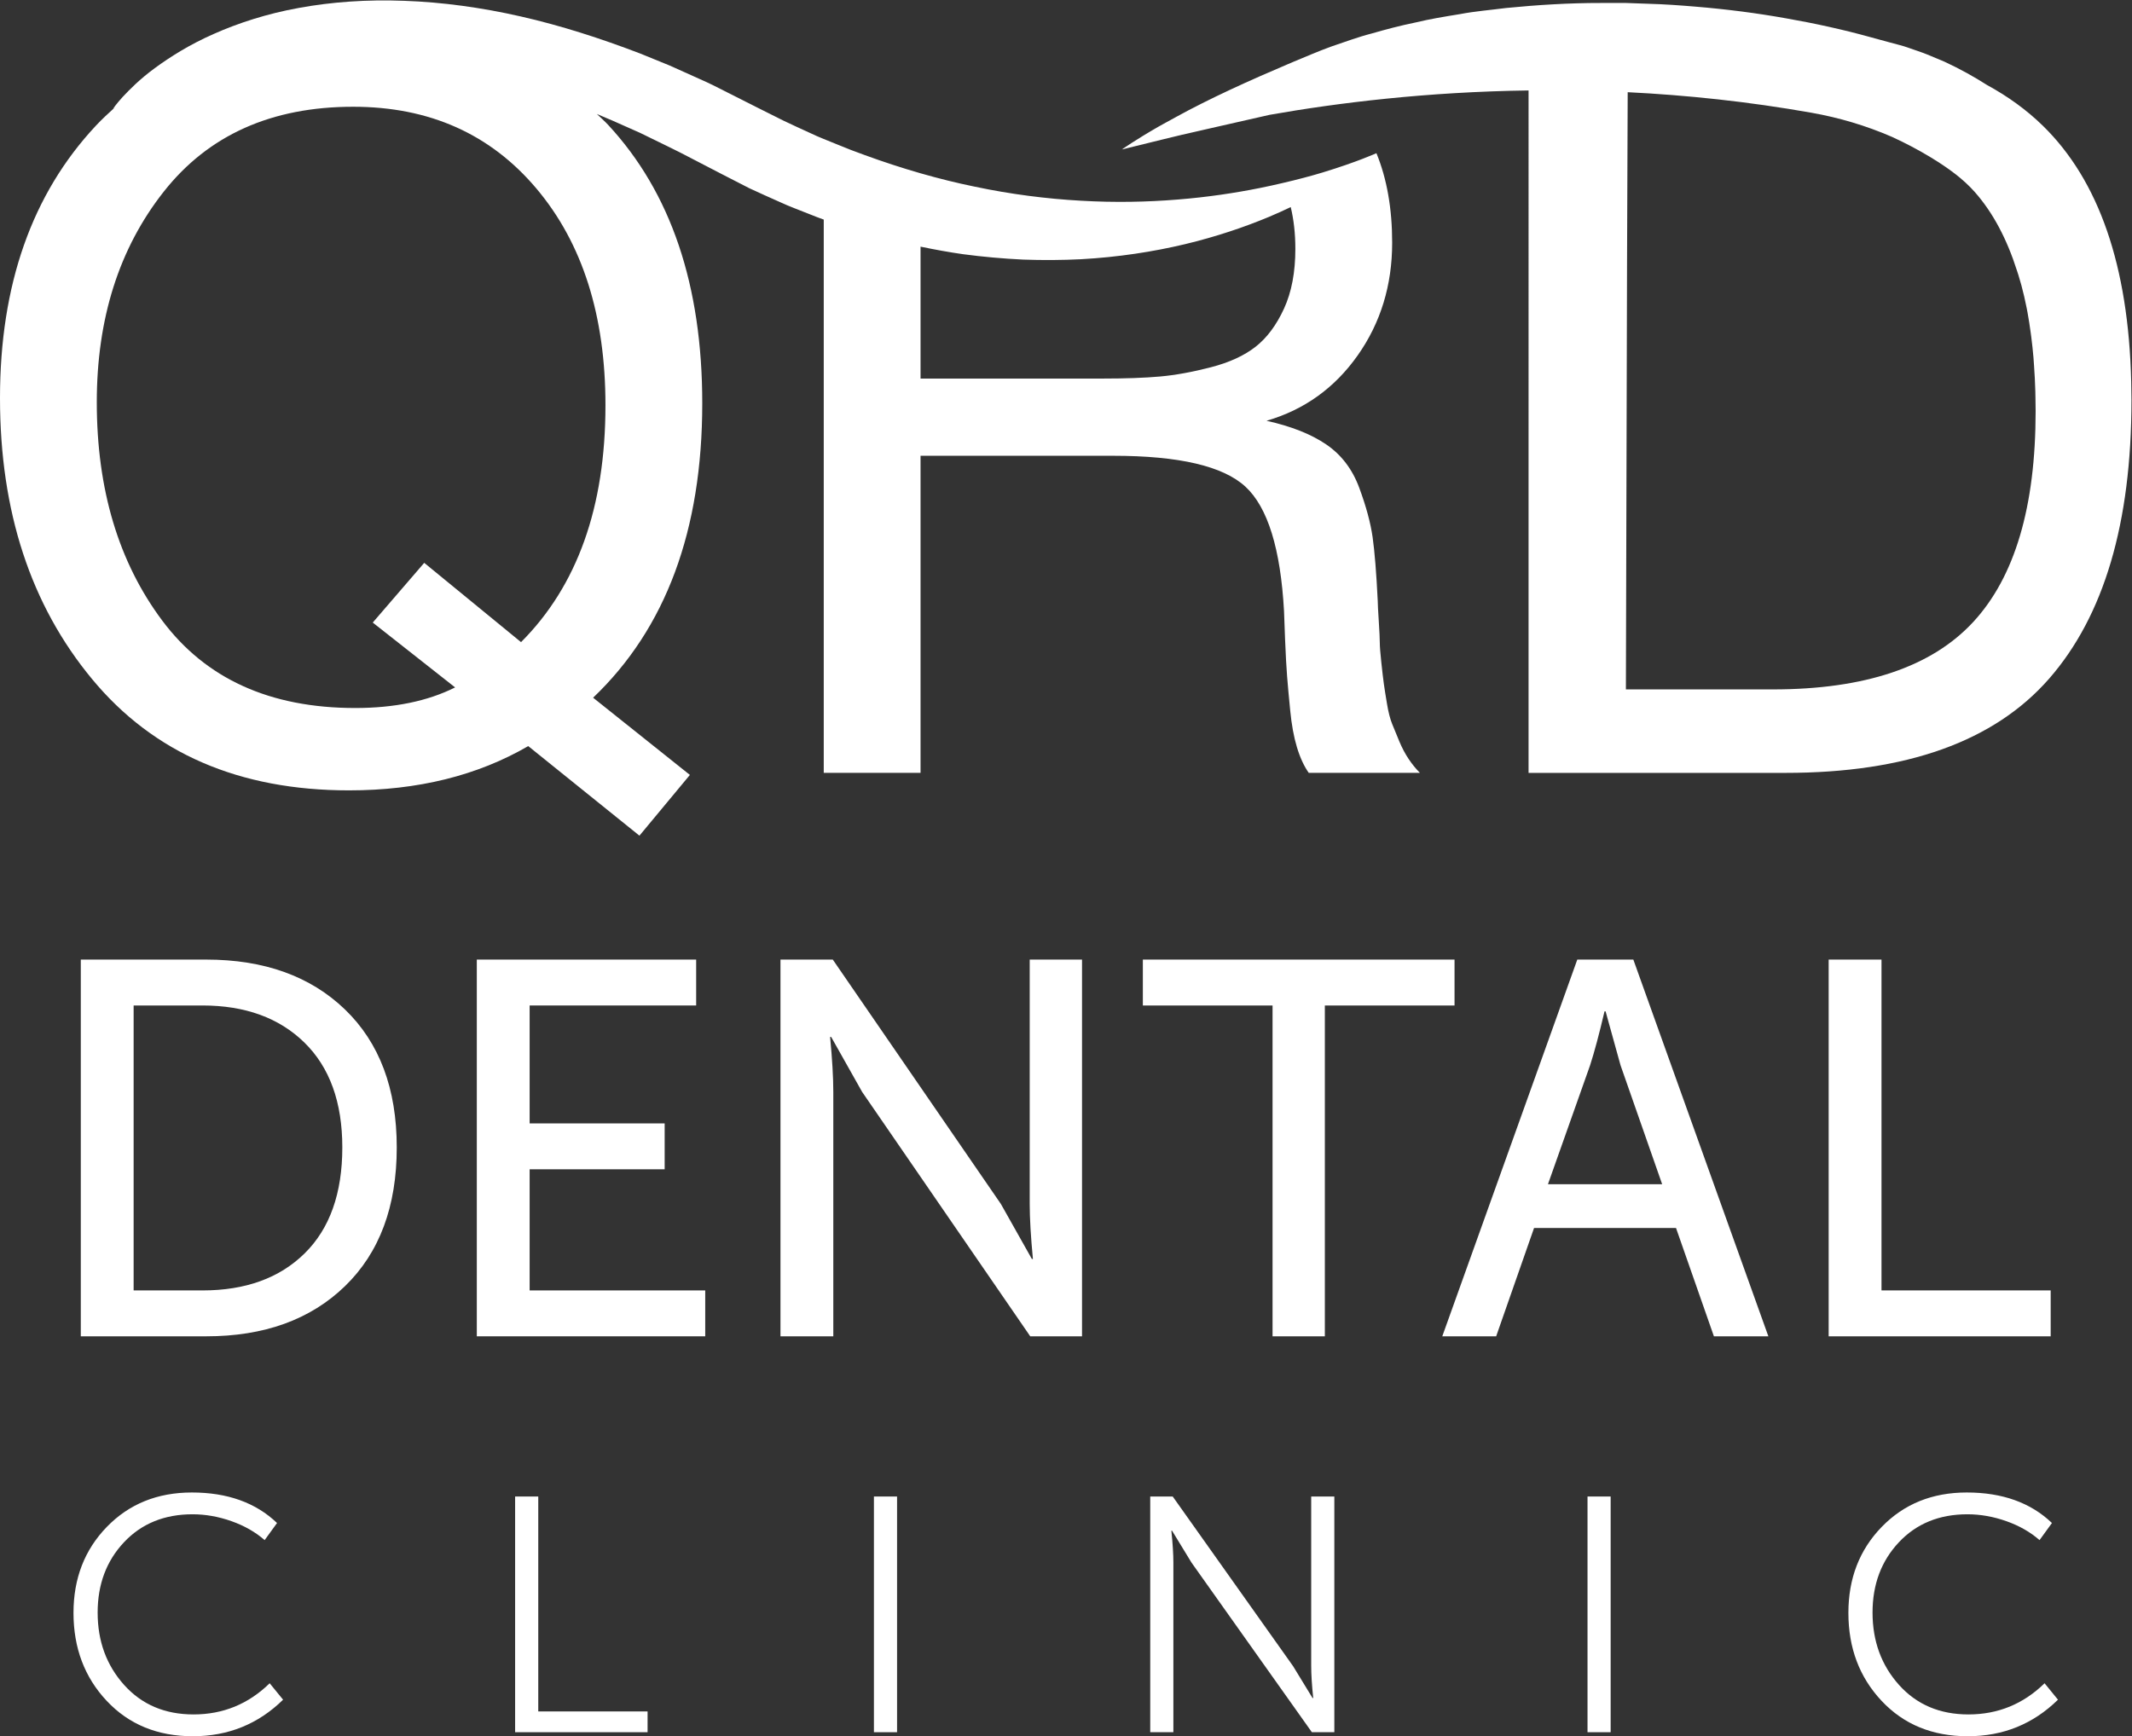
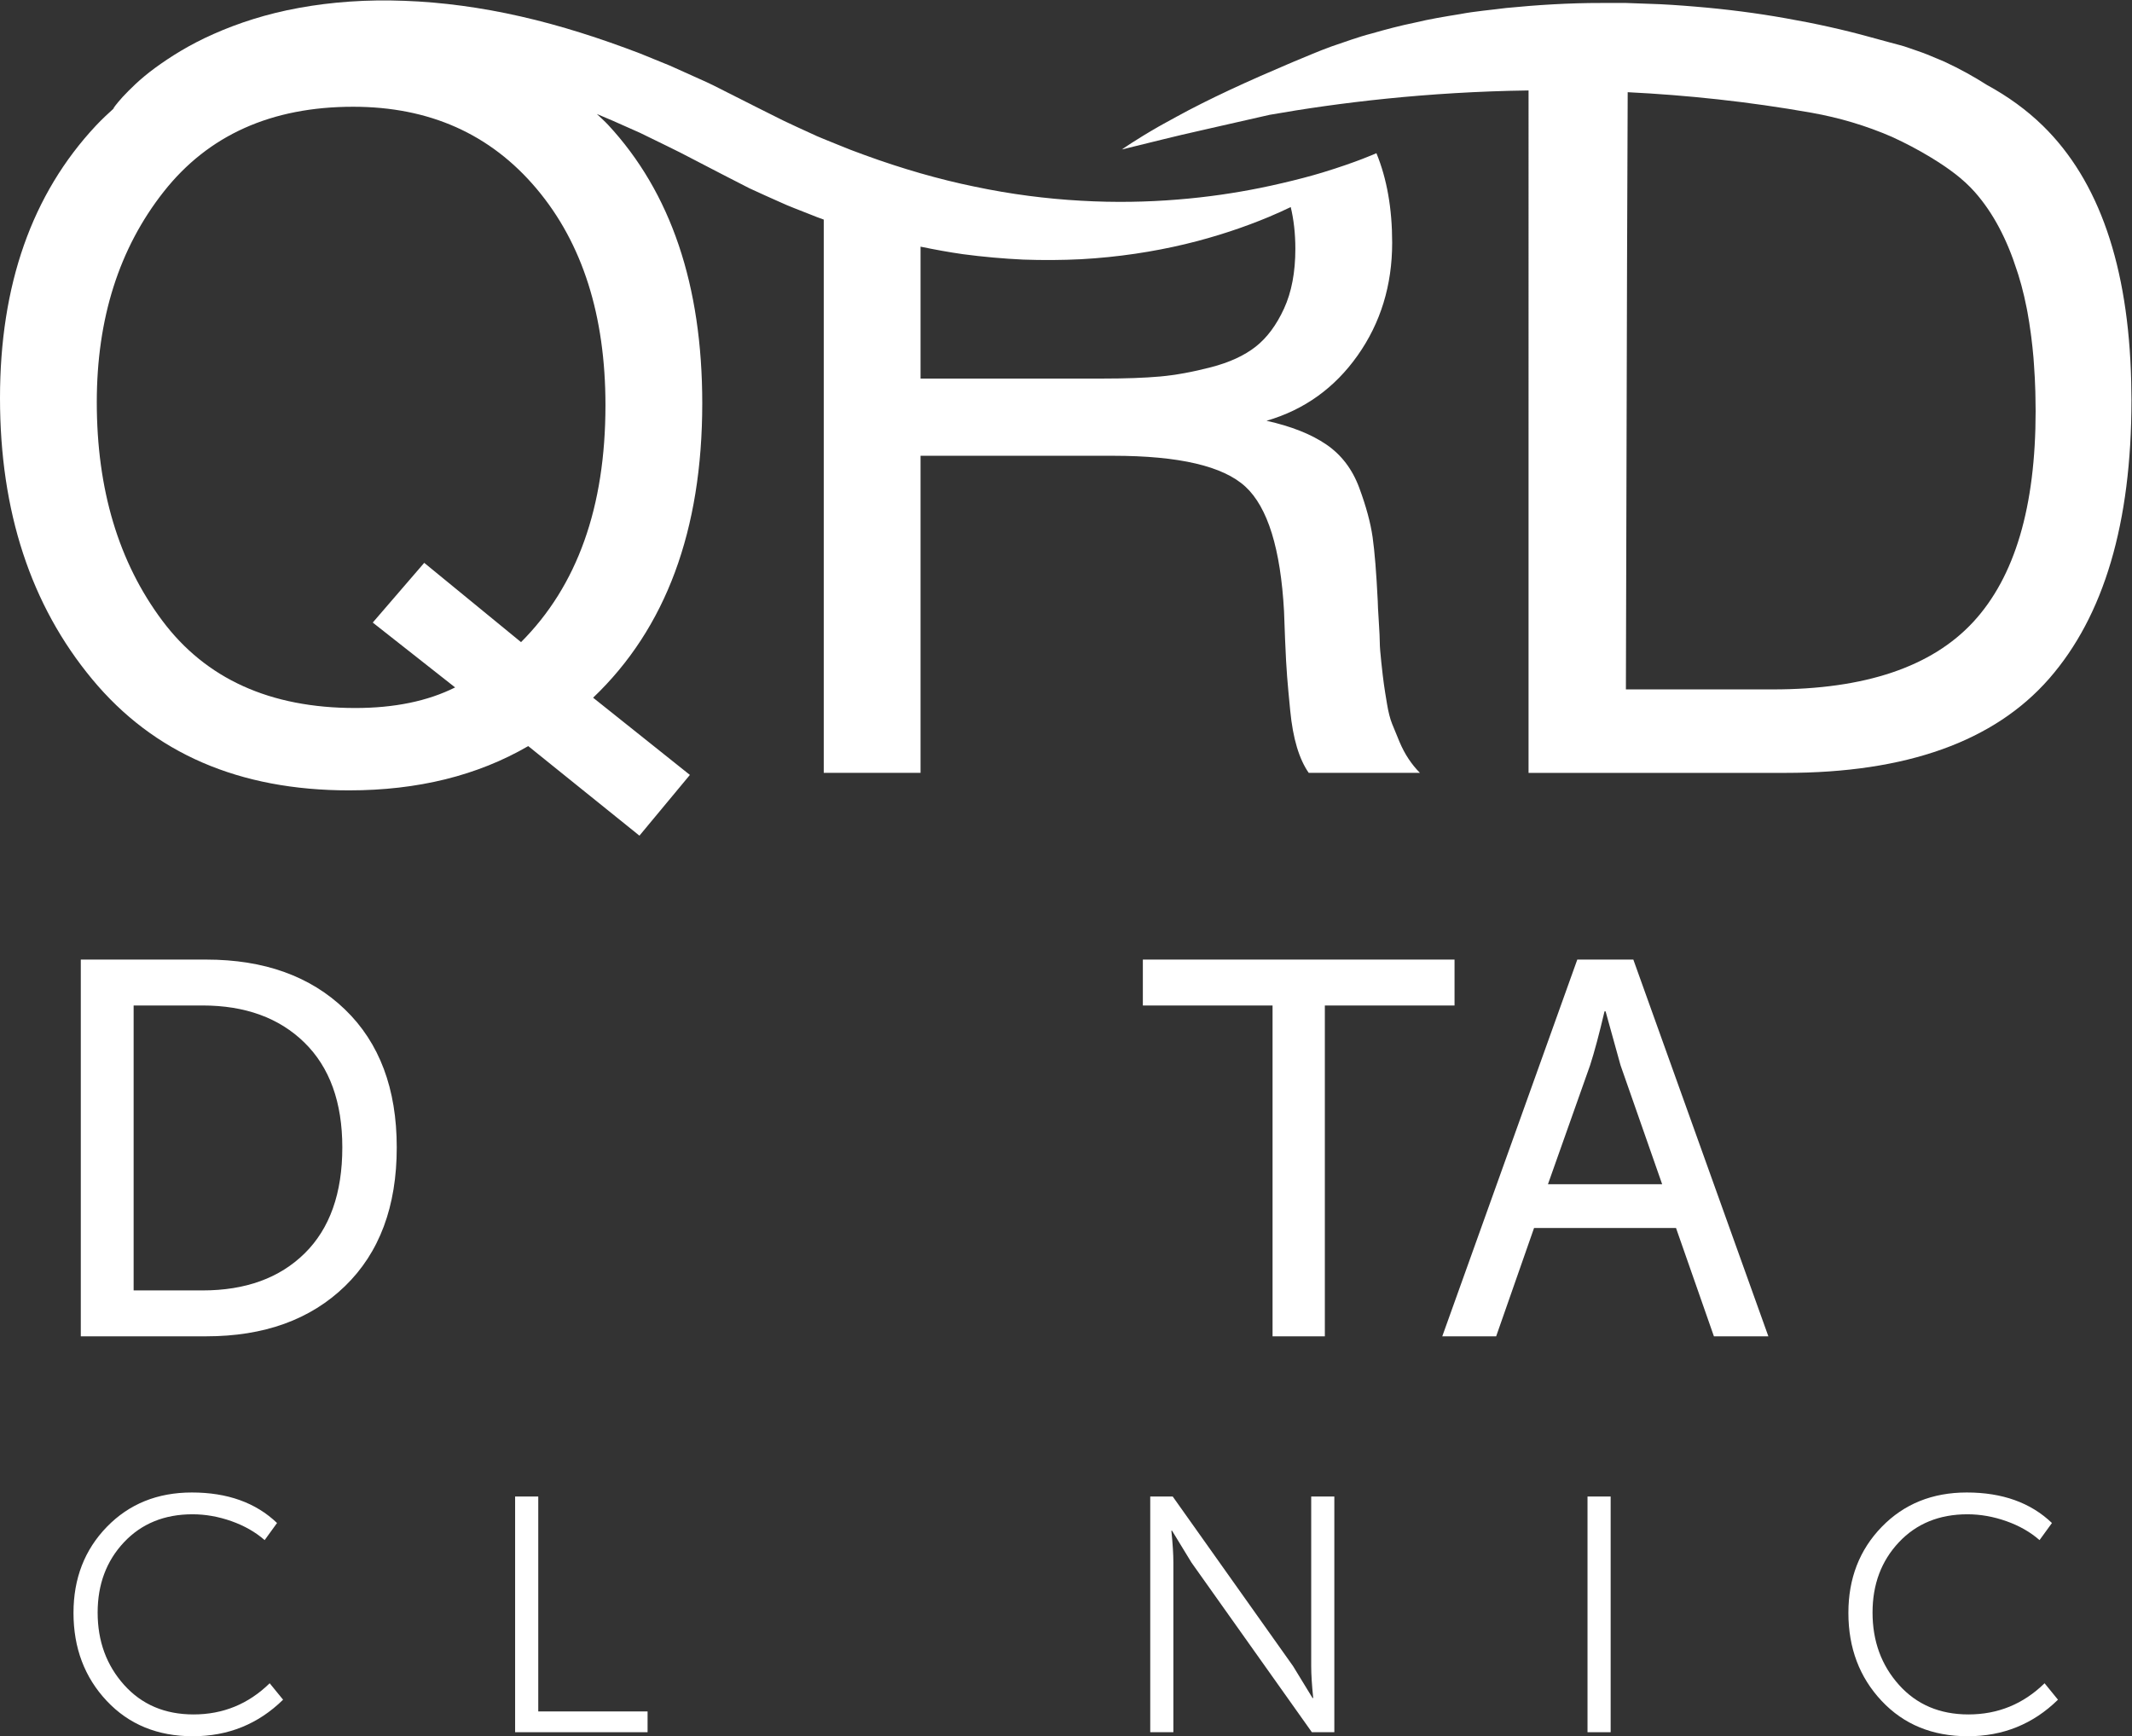
<svg xmlns="http://www.w3.org/2000/svg" xmlns:ns1="http://sodipodi.sourceforge.net/DTD/sodipodi-0.dtd" xmlns:ns2="http://www.inkscape.org/namespaces/inkscape" version="1.1" id="svg2" width="207.453" height="168.973" viewBox="0 0 207.453 168.973" ns1:docname="QRD_Лого белый.eps">
  <rect x="0" y="0" width="207.453" height="168.973" fill="#333333" stroke="none" />
  <defs id="defs6" />
  <ns1:namedview id="namedview4" pagecolor="#ffffff" bordercolor="#000000" borderopacity="0.25" ns2:showpageshadow="2" ns2:pageopacity="0.0" ns2:pagecheckerboard="0" ns2:deskcolor="#d1d1d1" />
  <g id="g8" ns2:groupmode="layer" ns2:label="ink_ext_XXXXXX" transform="matrix(1.333,0,0,-1.333,0,168.973)">
    <g id="g10" transform="scale(0.1)">
      <path d="m 97.543,325.488 h 50.254 c 31.426,0 56.301,9.024 74.609,27.071 18.313,18.054 27.473,43.828 27.473,77.332 0,32.98 -9.231,58.496 -27.664,76.554 -18.449,18.047 -43.246,27.078 -74.418,27.078 H 97.543 Z M 58.98,291.98 v 275.051 h 91.55 c 42.324,0 76.098,-12.148 101.289,-36.426 25.188,-24.289 37.793,-57.863 37.793,-100.714 0,-43.114 -12.605,-76.883 -37.793,-101.289 C 226.629,304.188 192.855,291.98 150.531,291.98 H 58.98" style="fill:#ffffff;fill-opacity:1;fill-rule:nonzero;stroke:none" id="path12" />
-       <path d="M 348.051,291.98 V 567.031 H 508.172 V 533.523 H 386.617 V 447.422 H 485.18 V 413.926 H 386.617 V 325.488 H 514.793 V 291.98 H 348.051" style="fill:#ffffff;fill-opacity:1;fill-rule:nonzero;stroke:none" id="path14" />
-       <path d="m 569.723,291.98 v 275.051 h 38.183 l 122.715,-178.437 22.598,-40.129 h 0.769 c -1.55,16.367 -2.332,29.738 -2.332,40.129 V 567.031 H 789.84 V 291.98 h -37.793 l -122.715,178.43 -22.598,40.125 h -0.781 c 1.563,-16.355 2.332,-29.746 2.332,-40.125 V 291.98 h -38.562" style="fill:#ffffff;fill-opacity:1;fill-rule:nonzero;stroke:none" id="path16" />
      <path d="m 928.922,291.98 v 241.543 h -94.68 v 33.508 H 1061.76 V 533.523 H 967.094 V 291.98 h -38.172" style="fill:#ffffff;fill-opacity:1;fill-rule:nonzero;stroke:none" id="path18" />
      <path d="m 1129.95,403.016 h 83.37 l -30.39,86.875 -10.91,39.347 h -0.77 c -3.9,-16.621 -7.42,-29.746 -10.53,-39.347 z m -77.14,-111.036 98.56,275.051 h 40.91 l 98.57,-275.051 h -39.75 l -27.66,79.083 h -103.63 l -27.66,-79.083 h -39.34" style="fill:#ffffff;fill-opacity:1;fill-rule:nonzero;stroke:none" id="path20" />
-       <path d="m 1334.86,291.98 v 275.051 h 38.57 V 325.488 h 123.5 V 291.98 h -162.07" style="fill:#ffffff;fill-opacity:1;fill-rule:nonzero;stroke:none" id="path22" />
      <path d="m 53.648,90.082 c 0,25.129 8.113,46.059 24.355,62.789 16.238,16.719 36.922,25.09 62.051,25.09 25.949,0 46.668,-7.43 62.175,-22.281 l -9.05,-12.481 c -6.7,5.871 -14.778,10.481 -24.239,13.832 -9.464,3.34 -18.937,5.02 -28.398,5.02 -20.559,0 -37.246,-6.821 -50.059,-20.442 -12.805,-13.629 -19.211,-30.718 -19.211,-51.289 0,-20.891 6.445,-38.5 19.336,-52.871 12.895,-14.359 29.786,-21.527 50.676,-21.527 21.531,0 40.059,7.59 55.567,22.758 l 9.785,-12 C 188.52,8.898 166.578,0 140.785,0 115.004,0 94.039,8.609 77.887,25.832 61.723,43.051 53.648,64.461 53.648,90.082" style="fill:#ffffff;fill-opacity:1;fill-rule:nonzero;stroke:none" id="path24" />
      <path d="M 376.02,2.941 V 175.02 h 16.894 V 18.109 h 79.797 V 2.941 H 376.02" style="fill:#ffffff;fill-opacity:1;fill-rule:nonzero;stroke:none" id="path26" />
-       <path d="M 637.934,2.941 V 175.02 h 16.894 V 2.941 h -16.894" style="fill:#ffffff;fill-opacity:1;fill-rule:nonzero;stroke:none" id="path28" />
      <path d="M 839.633,2.941 V 175.02 h 16.41 l 87.867,-123.86 14.199,-23.25 h 0.489 c -0.977,9.461 -1.465,17.219 -1.465,23.25 V 175.02 H 974.02 V 2.941 H 957.621 L 869.742,126.801 855.551,150.059 h -0.488 c 0.98,-9.469 1.464,-17.227 1.464,-23.258 V 2.941 h -16.894" style="fill:#ffffff;fill-opacity:1;fill-rule:nonzero;stroke:none" id="path30" />
      <path d="M 1158.83,2.941 V 175.02 h 16.89 V 2.941 h -16.89" style="fill:#ffffff;fill-opacity:1;fill-rule:nonzero;stroke:none" id="path32" />
      <path d="m 1349.26,90.082 c 0,25.129 8.12,46.059 24.36,62.789 16.24,16.719 36.92,25.09 62.05,25.09 25.95,0 46.67,-7.43 62.18,-22.281 l -9.06,-12.481 c -6.69,5.871 -14.77,10.481 -24.23,13.832 -9.47,3.34 -18.93,5.02 -28.39,5.02 -20.57,0 -37.26,-6.821 -50.06,-20.442 -12.81,-13.629 -19.22,-30.718 -19.22,-51.289 0,-20.891 6.45,-38.5 19.34,-52.871 12.89,-14.359 29.78,-21.527 50.67,-21.527 21.54,0 40.06,7.59 55.57,22.758 l 9.78,-12 C 1484.14,8.898 1462.19,0 1436.41,0 c -25.79,0 -46.76,8.609 -62.91,25.832 -16.16,17.219 -24.24,38.629 -24.24,64.25" style="fill:#ffffff;fill-opacity:1;fill-rule:nonzero;stroke:none" id="path34" />
      <path d="m 916.629,1014.53 c -8.266,-6.51 -19.164,-11.53 -32.688,-15.038 -13.535,-3.508 -25.949,-5.762 -37.218,-6.769 -11.27,-1.004 -25.176,-1.493 -41.707,-1.493 H 671.969 v 96.3 c 10.379,-2.14 20.742,-4.05 31.004,-5.5 14.843,-1.97 29.523,-3.26 43.898,-3.94 14.383,-0.52 28.457,-0.41 42.109,0.26 27.325,1.5 52.879,5.48 75.918,10.97 23.055,5.52 43.567,12.52 61.172,19.86 5.723,2.38 11.024,4.81 16.121,7.25 2.168,-9.05 3.372,-19.13 3.372,-30.49 0,-17.05 -2.747,-31.58 -8.262,-43.6 -5.52,-12.03 -12.403,-21.3 -20.672,-27.81 z M 441.961,971.688 c 0,-74.168 -20.551,-131.805 -61.621,-172.891 l -70.668,57.891 -37.578,-43.602 60.129,-47.356 c -20.039,-10.027 -44.336,-15.027 -72.91,-15.027 -62.141,0 -109.114,21.289 -140.93,63.887 -31.824,42.586 -47.735,95.711 -47.735,159.344 0,61.136 16.281,112.376 48.86,153.726 32.566,41.33 78.672,62.01 138.301,62.01 55.625,0 100.222,-19.92 133.796,-59.76 33.567,-39.84 50.356,-92.59 50.356,-158.222 z M 1021.48,726.27 c -2,4.753 -3.75,9.023 -5.25,12.781 -1.51,3.762 -2.77,8.644 -3.76,14.66 -1.02,6.016 -1.76,10.762 -2.26,14.277 -0.5,3.504 -1.12,8.758 -1.87,15.782 -0.76,7.011 -1.14,11.894 -1.14,14.656 0,2.746 -0.25,8.008 -0.75,15.781 -0.51,7.773 -0.75,12.656 -0.75,14.668 -1.01,20.539 -2.26,36.074 -3.75,46.602 -1.51,10.519 -4.766,22.539 -9.778,36.074 -5.02,13.527 -13.035,24.054 -24.063,31.574 -11.015,7.52 -25.554,13.27 -43.593,17.285 27.558,8.016 49.738,23.926 66.535,47.73 16.779,23.79 25.179,51.24 25.179,82.3 0,24.94 -3.85,46.7 -11.49,65.33 h -0.01 c -0.12,-0.05 -14.16,-6.43 -39.304,-14.09 -8.535,-2.58 -18.457,-5.21 -29.422,-7.75 -5.266,-1.23 -10.695,-2.45 -16.469,-3.6 -17.781,-3.57 -37.945,-6.65 -59.922,-8.4 -21.953,-1.8 -45.75,-2.31 -70.683,-0.85 -24.922,1.38 -51.024,4.68 -77.528,10.28 -13.066,2.67 -26.242,5.95 -39.433,9.73 -13.586,3.91 -27.207,8.35 -40.774,13.31 -6.699,2.42 -13.379,4.94 -20.007,7.73 -3.243,1.37 -6.575,2.67 -9.875,4.01 -3.379,1.37 -6.719,2.79 -9.891,4.34 -6.457,3.02 -12.766,5.75 -19.375,8.98 l -20.379,10.2 -20.316,10.26 c -6.942,3.56 -13.887,7.11 -21.075,10.21 -7.117,3.19 -14.226,6.38 -21.308,9.58 -7.207,2.93 -14.395,5.86 -21.563,8.79 -28.902,11.07 -58.066,20.47 -87.058,27.05 -28.965,6.62 -57.696,10.49 -85.098,11.46 -27.395,1.08 -53.469,-0.85 -77.023,-5.17 -23.575,-4.25 -44.579,-11.17 -62.215,-19.01 -17.715,-7.78 -31.946,-16.85 -42.981,-24.93 -11.062,-8.11 -18.593,-15.84 -23.535,-21.11 -4.891,-5.38 -7,-8.62 -7,-8.62 0,0 0.574,0.45 1.453,1.12 -4.785,-4.35 -9.559,-8.72 -14.043,-13.53 -46.609,-49.87 -69.91,-116.13 -69.91,-198.819 0,-82.675 22.41,-151.082 67.273,-205.195 44.843,-54.121 107.356,-81.18 187.531,-81.18 50.105,0 93.703,10.782 130.789,32.325 l 81.172,-65.391 36.836,44.344 -70.653,56.379 c 53.106,50.605 79.676,122.254 79.676,214.961 0,86.196 -22.918,153.966 -68.777,203.326 -2.598,2.79 -5.449,5.23 -8.156,7.87 3.847,-1.62 7.675,-3.19 11.503,-4.87 6.614,-2.94 13.243,-5.89 19.903,-8.84 6.554,-3.2 13.136,-6.41 19.738,-9.63 6.609,-3.15 13.145,-6.57 19.688,-9.98 l 20.261,-10.51 20.285,-10.41 c 7.063,-3.35 14.688,-6.64 21.981,-9.94 7.383,-3.46 14.738,-6.04 22.07,-9.02 3.36,-1.41 6.77,-2.66 10.196,-3.89 V 703.348 h 70.656 v 231.504 h 140.554 c 48.106,0 80.293,-7.508 96.594,-22.547 16.278,-15.032 25.676,-45.364 28.184,-90.95 0,-1.503 0.246,-8.269 0.75,-20.292 0.492,-12.032 0.996,-21.18 1.504,-27.442 0.492,-6.269 1.242,-14.539 2.258,-24.793 1.003,-10.285 2.625,-19.18 4.882,-26.691 2.254,-7.52 5.137,-13.789 8.645,-18.789 h 81.18 c -3.01,3 -5.76,6.386 -8.27,10.148 -2.51,3.75 -4.77,8.008 -6.77,12.774" style="fill:#ffffff;fill-opacity:1;fill-rule:nonzero;stroke:none" id="path36" />
-       <path d="m 1004.73,1155.77 h 0.01 l 0.01,0.02 z" style="fill:#ffffff;fill-opacity:1;fill-rule:nonzero;stroke:none" id="path38" />
      <path d="m 1440.43,813.563 c -30.36,-32.86 -79.14,-49.278 -146.33,-49.278 h -107.25 l 0.84,311.935 0.47,124.08 c 42.84,-2.12 87.89,-6.8 134.29,-15.02 20.08,-3.56 39.74,-9.4 58.45,-17.52 0.07,-0.04 0.14,-0.06 0.22,-0.1 9.54,-4.36 19.05,-9.33 28.47,-15.06 12.18,-7.44 23.27,-15.35 32.07,-25.33 13.23,-15.02 23.33,-34.24 30.64,-57.2 0.33,-1.05 0.69,-2.03 1.02,-3.1 0.78,-2.5 1.53,-5.08 2.25,-7.7 1.43,-5.27 2.7,-10.82 3.85,-16.61 0.19,-1.01 0.39,-2.02 0.58,-3.03 0.89,-4.86 1.67,-9.9 2.36,-15.02 0.14,-1 0.27,-1.98 0.4,-2.99 0.63,-4.94 1.18,-10 1.62,-15.19 0.17,-1.93 0.27,-3.93 0.41,-5.9 0.22,-2.991 0.4,-6.03 0.56,-9.096 0.14,-3.094 0.28,-6.211 0.37,-9.383 0.05,-1.555 0.06,-3.156 0.09,-4.727 0.06,-3.273 0.13,-6.554 0.13,-9.914 0,-69.715 -15.18,-121.004 -45.51,-153.847 z m 115.47,162.128 c 0,0.489 -0.02,0.969 -0.02,1.457 -0.02,3.985 -0.06,7.918 -0.17,11.797 -2.02,84.485 -23.5,146.805 -64.5,186.865 -11.79,11.5 -25.4,21.39 -40.75,29.74 -9.24,5.9 -19.57,11.7 -31.19,17.08 -4.1,1.71 -8.3,3.46 -12.58,5.25 -4.3,1.73 -8.83,3.14 -13.38,4.78 -4.56,1.7 -9.39,2.69 -14.22,4.08 -4.75,1.29 -9.56,2.6 -14.46,3.94 -18.56,5.16 -39.75,9.87 -60.86,13.55 -21.32,3.82 -43.54,6.68 -66.22,8.55 -11.33,0.94 -22.77,1.78 -34.3,2.08 l -17.31,0.62 -17.37,-0.04 c -23.17,0.04 -46.39,-1.42 -69.17,-3.66 -11.39,-1.48 -22.7,-2.37 -33.8,-4.49 -11.12,-1.8 -22.09,-3.6 -32.79,-6.19 -10.72,-2.19 -21.21,-4.97 -31.39,-7.9 -10.213,-2.61 -20.037,-6.34 -29.58,-9.53 -9.5,-3.44 -18.641,-7.46 -27.305,-11.01 -1.707,-0.72 -3.34,-1.43 -5.019,-2.14 -6.661,-2.82 -13.164,-5.67 -19.43,-8.4 -15.688,-6.91 -29.945,-13.58 -42.434,-19.85 -6.914,-3.43 -13.019,-6.7 -18.75,-9.83 l -0.058,-0.01 -0.352,-0.22 c -3.097,-1.68 -6.25,-3.4 -9.023,-4.94 -1.258,-0.71 -2.559,-1.43 -3.75,-2.09 -17.442,-10.02 -26.809,-16.7 -26.809,-16.7 0,0 11.086,2.74 30.469,7.5 8.066,2.07 17.754,4.22 28.566,6.7 2.071,0.46 4.102,0.92 6.25,1.43 12.715,2.88 27.02,6.13 42.528,9.66 50.011,8.82 114.877,16.78 189.067,17.81 V 703.34 h 0.4 186.93 0.24 c 88.18,0 152.32,22.93 192.42,68.777 40.08,45.86 60.12,113.625 60.12,203.321 0,0.05 0,0.089 0,0.136 0,0.039 0,0.078 0,0.117" style="fill:#ffffff;fill-opacity:1;fill-rule:nonzero;stroke:none" id="path40" />
    </g>
  </g>
</svg>